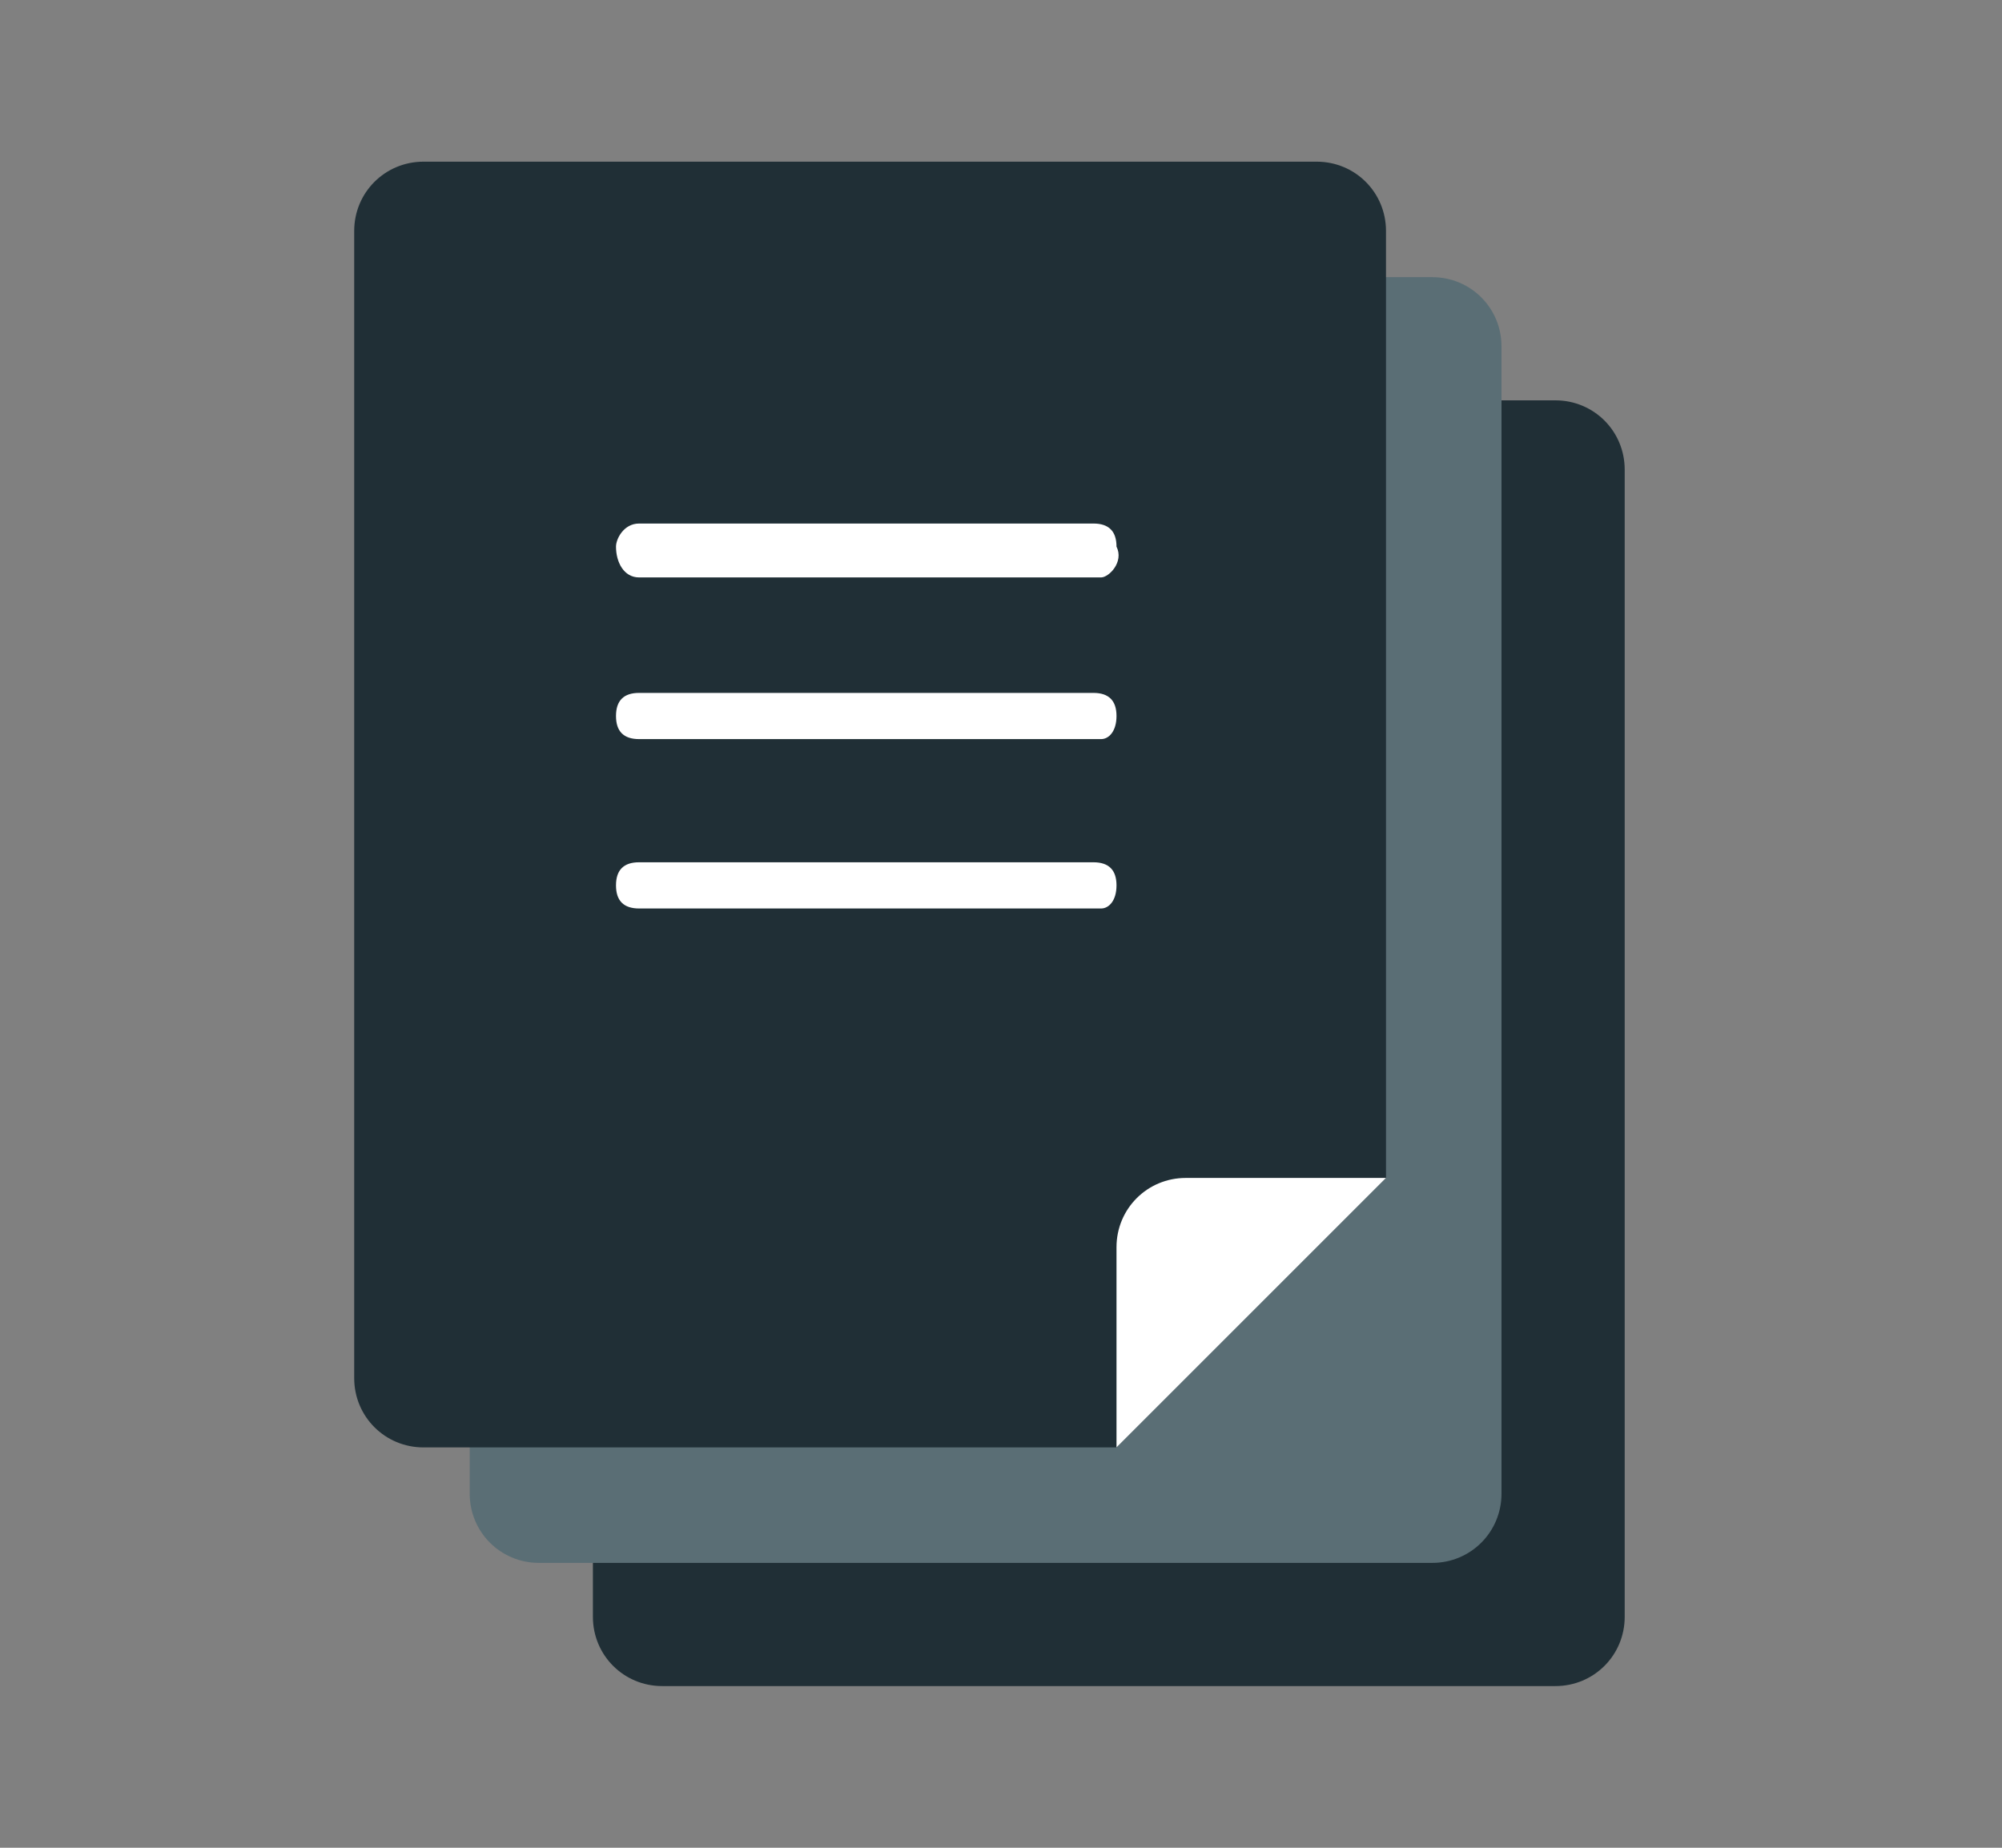
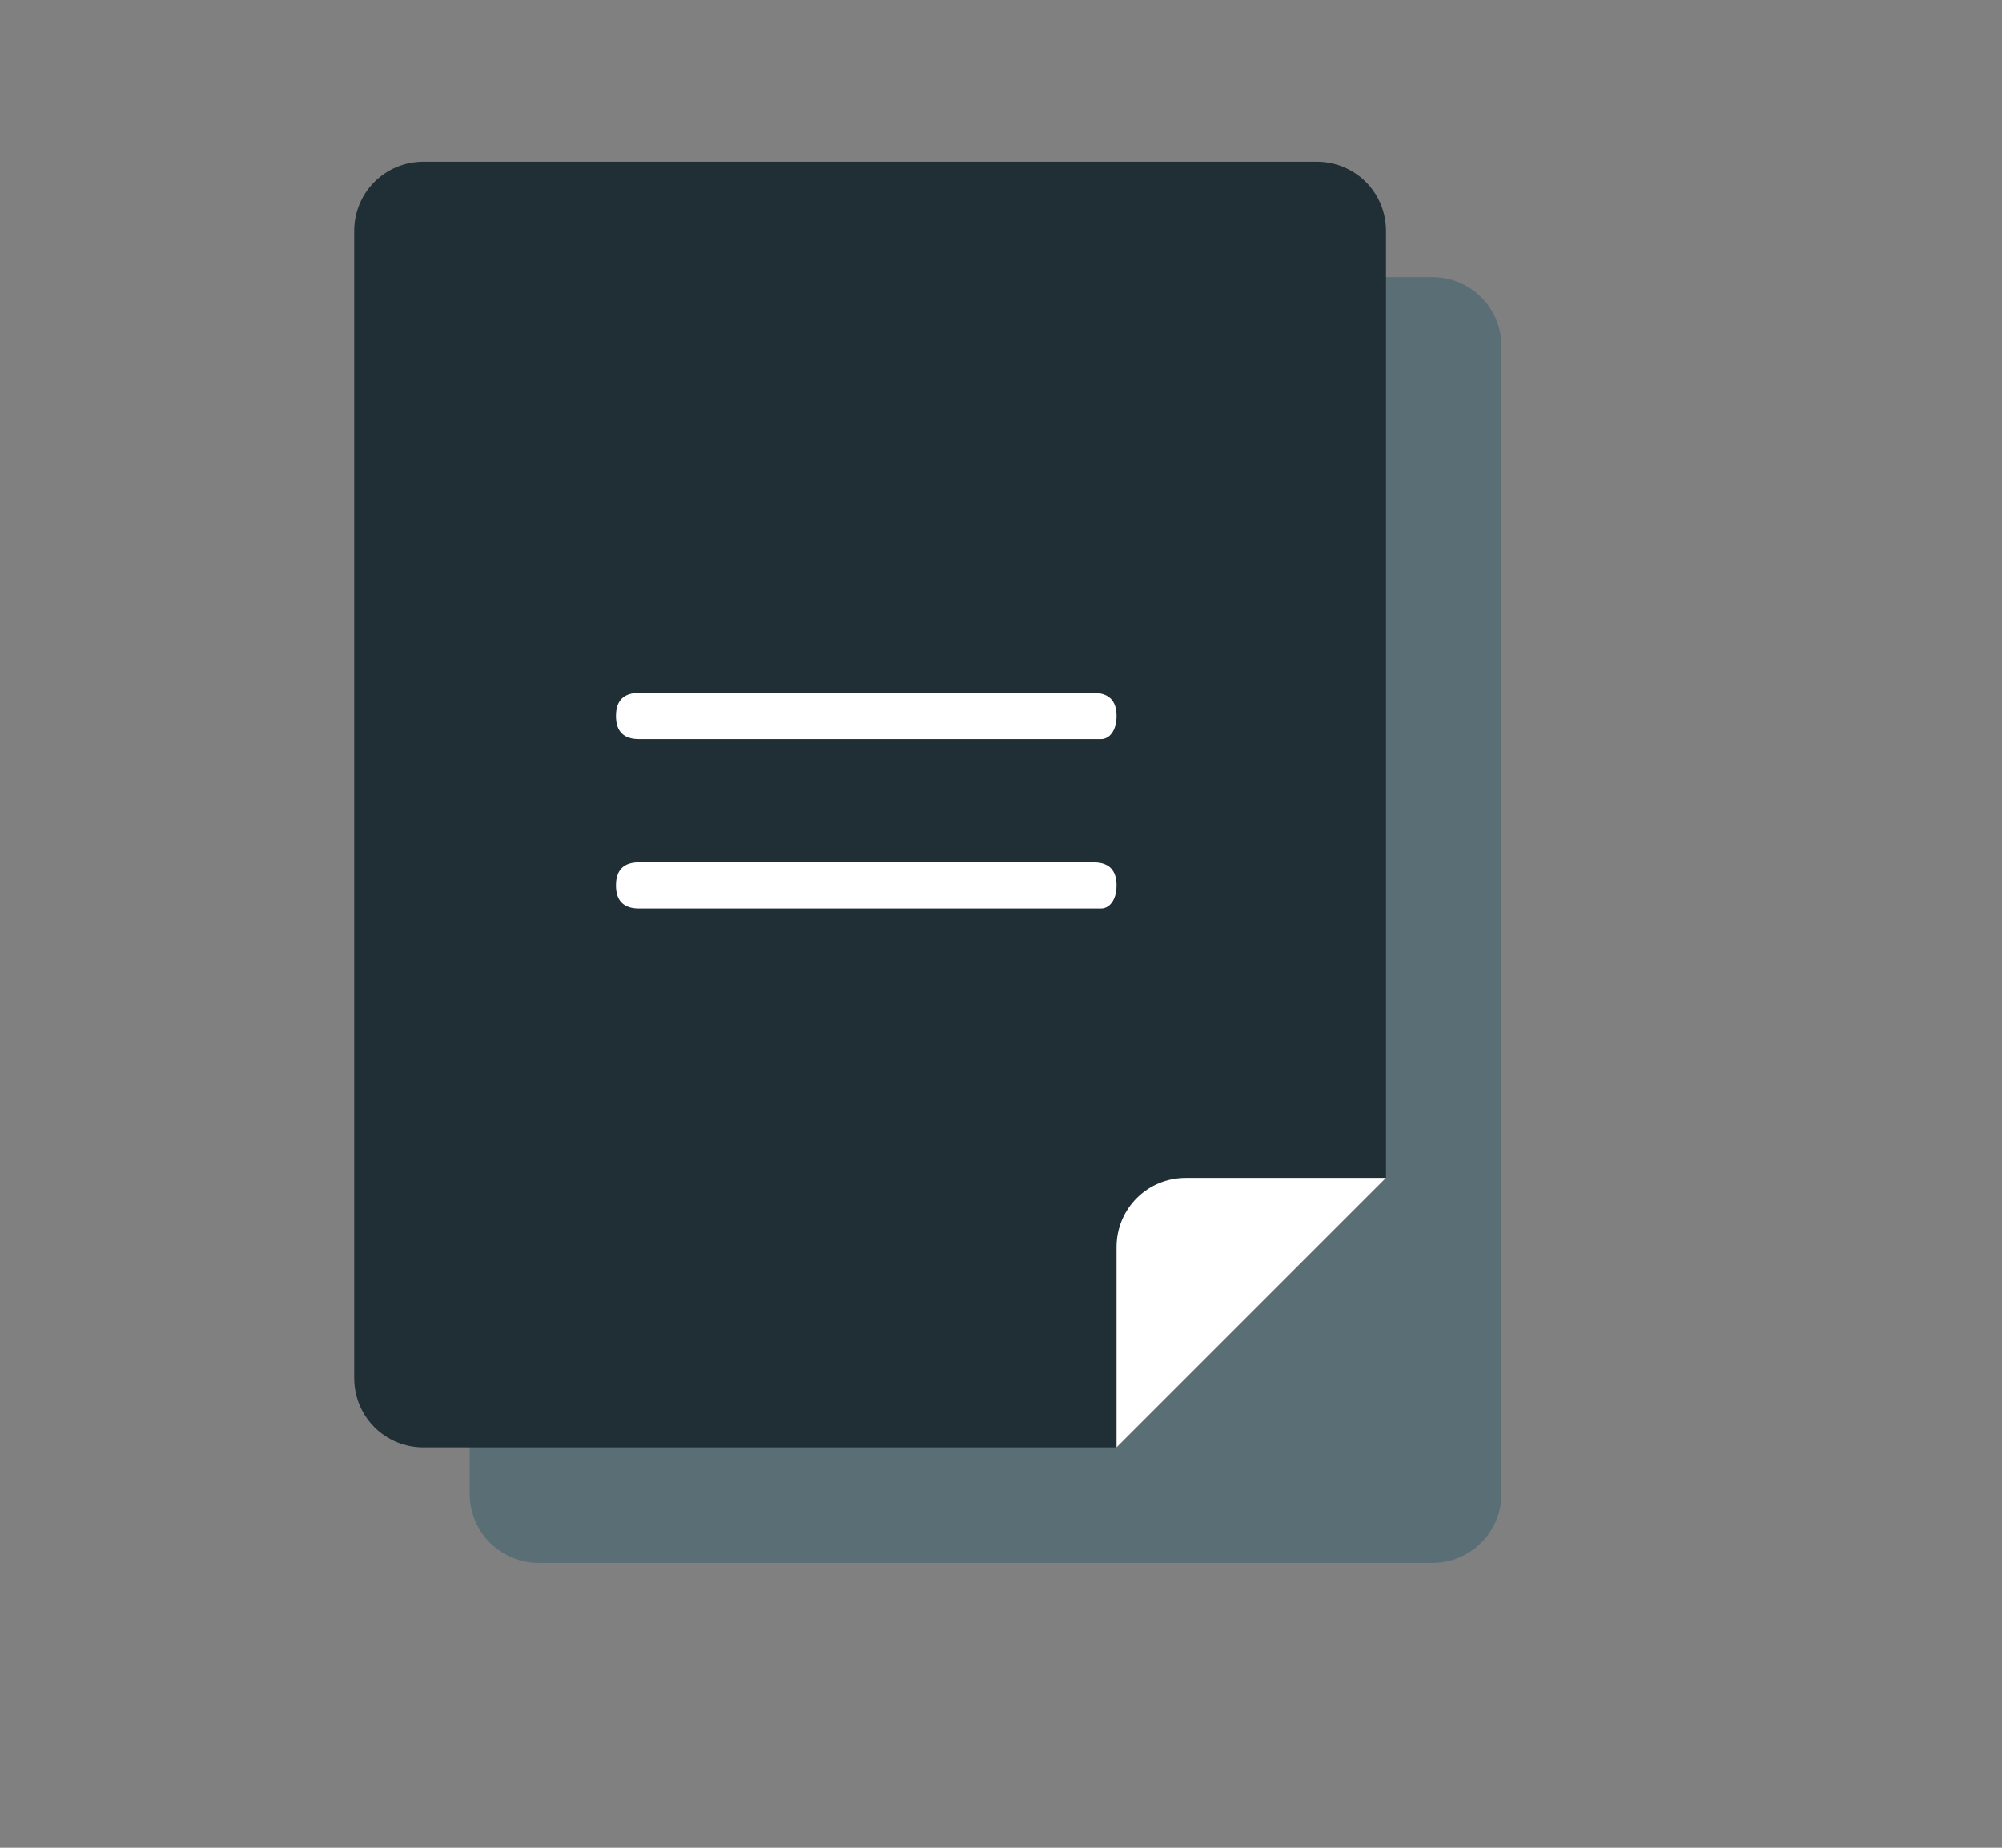
<svg xmlns="http://www.w3.org/2000/svg" version="1.1" id="Capa_1" x="0px" y="0px" width="26px" height="24px" viewBox="0 0 26 24" style="enable-background:new 0 0 26 24;" xml:space="preserve">
  <rect x="0" y="0" width="26" height="24" fill="#808080" stroke="none" />
  <style type="text/css">
	.st0{fill:#202F36;}
	.st1{fill:#5A6E75;}
	.st2{fill:#FFFFFF;}
</style>
-   <path class="st0" d="M8.6,5.2h11.6c0.5,0,0.9,0.4,0.9,0.9V21c0,0.5-0.4,0.9-0.9,0.9H8.6c-0.5,0-0.9-0.4-0.9-0.9V6.1  C7.7,5.6,8.1,5.2,8.6,5.2z" />
  <path class="st1" d="M6.1,4.5C6.1,4,6.5,3.6,7,3.6h11.6c0.5,0,0.9,0.4,0.9,0.9v14.9c0,0.5-0.4,0.9-0.9,0.9H7c-0.5,0-0.9-0.4-0.9-0.9  V4.5z" />
  <path class="st0" d="M14.5,18.8h-9c-0.5,0-0.9-0.4-0.9-0.9V3c0-0.5,0.4-0.9,0.9-0.9h11.6C17.6,2.1,18,2.5,18,3v12.3L14.5,18.8z" />
-   <path class="st2" d="M14.3,7.5H8.3C8.1,7.5,8,7.3,8,7.1C8,7,8.1,6.8,8.3,6.8h5.9c0.2,0,0.3,0.1,0.3,0.3C14.6,7.3,14.4,7.5,14.3,7.5z  " />
  <path class="st2" d="M14.3,9.6H8.3C8.1,9.6,8,9.5,8,9.3C8,9.1,8.1,9,8.3,9h5.9c0.2,0,0.3,0.1,0.3,0.3S14.4,9.6,14.3,9.6z" />
  <path class="st2" d="M14.3,11.8H8.3c-0.2,0-0.3-0.1-0.3-0.3s0.1-0.3,0.3-0.3h5.9c0.2,0,0.3,0.1,0.3,0.3S14.4,11.8,14.3,11.8z" />
  <path class="st2" d="M14.5,16.2c0-0.5,0.4-0.9,0.9-0.9H18l-3.5,3.5V16.2z" />
</svg>